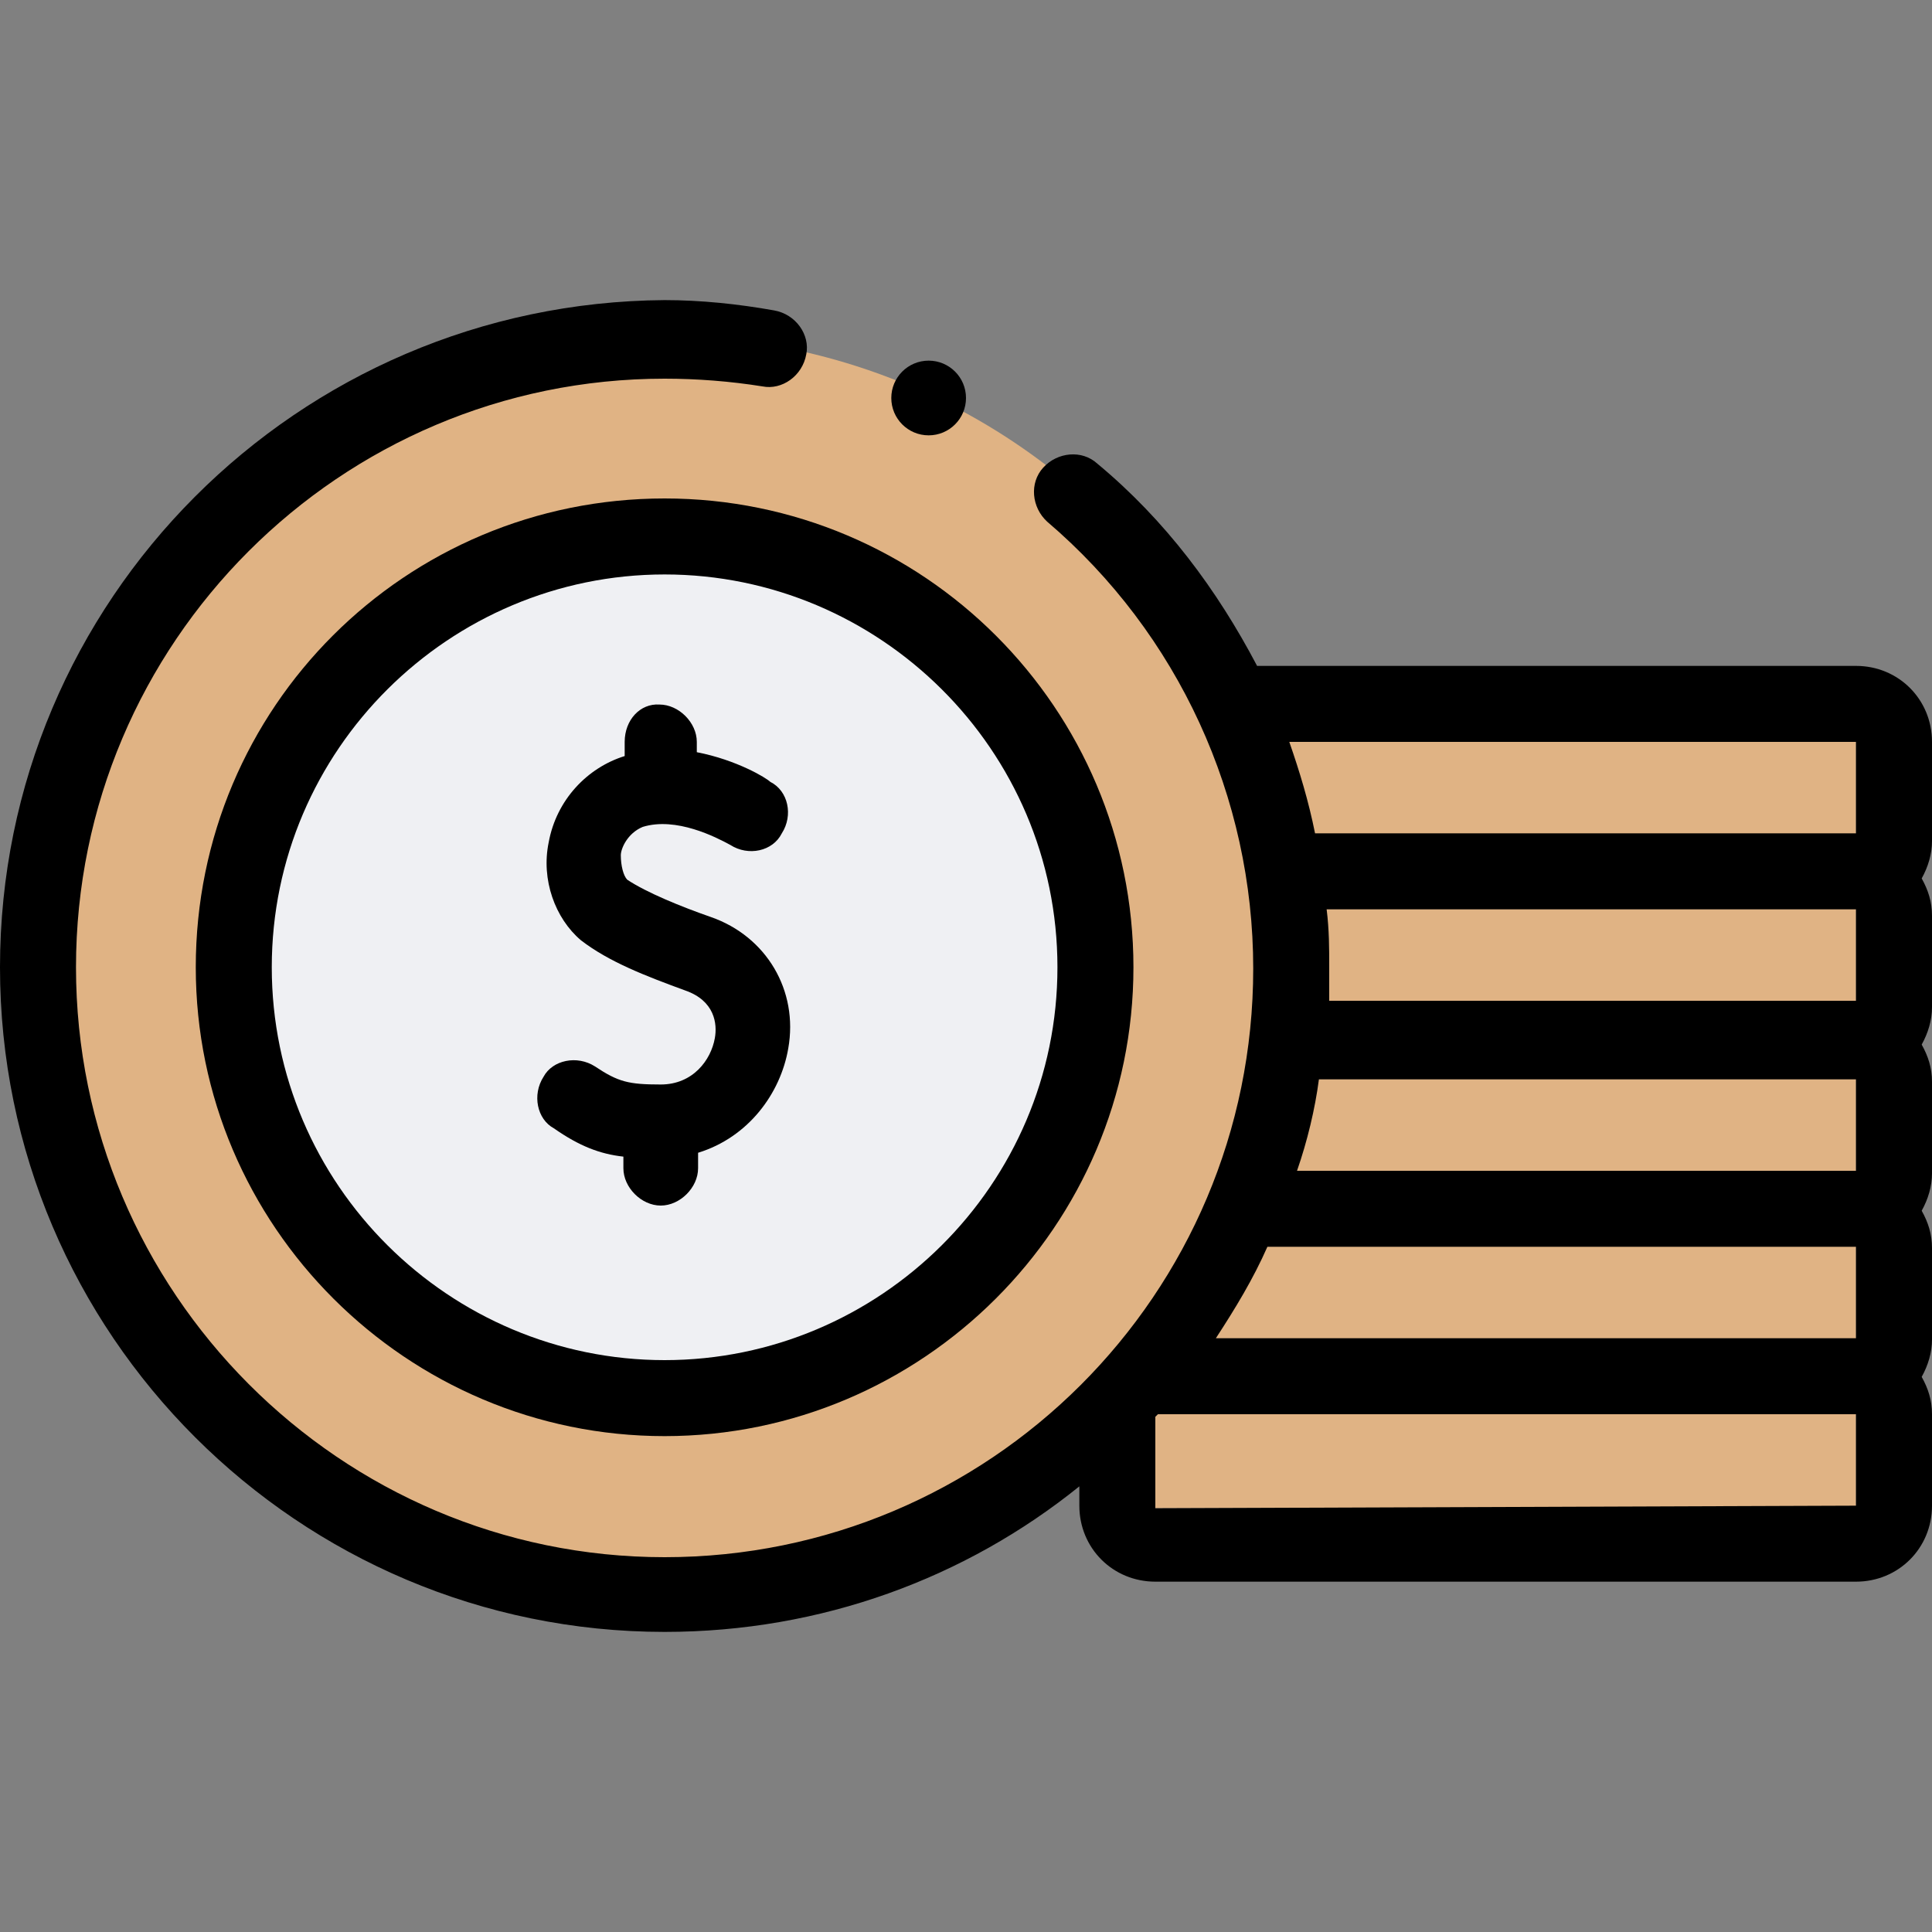
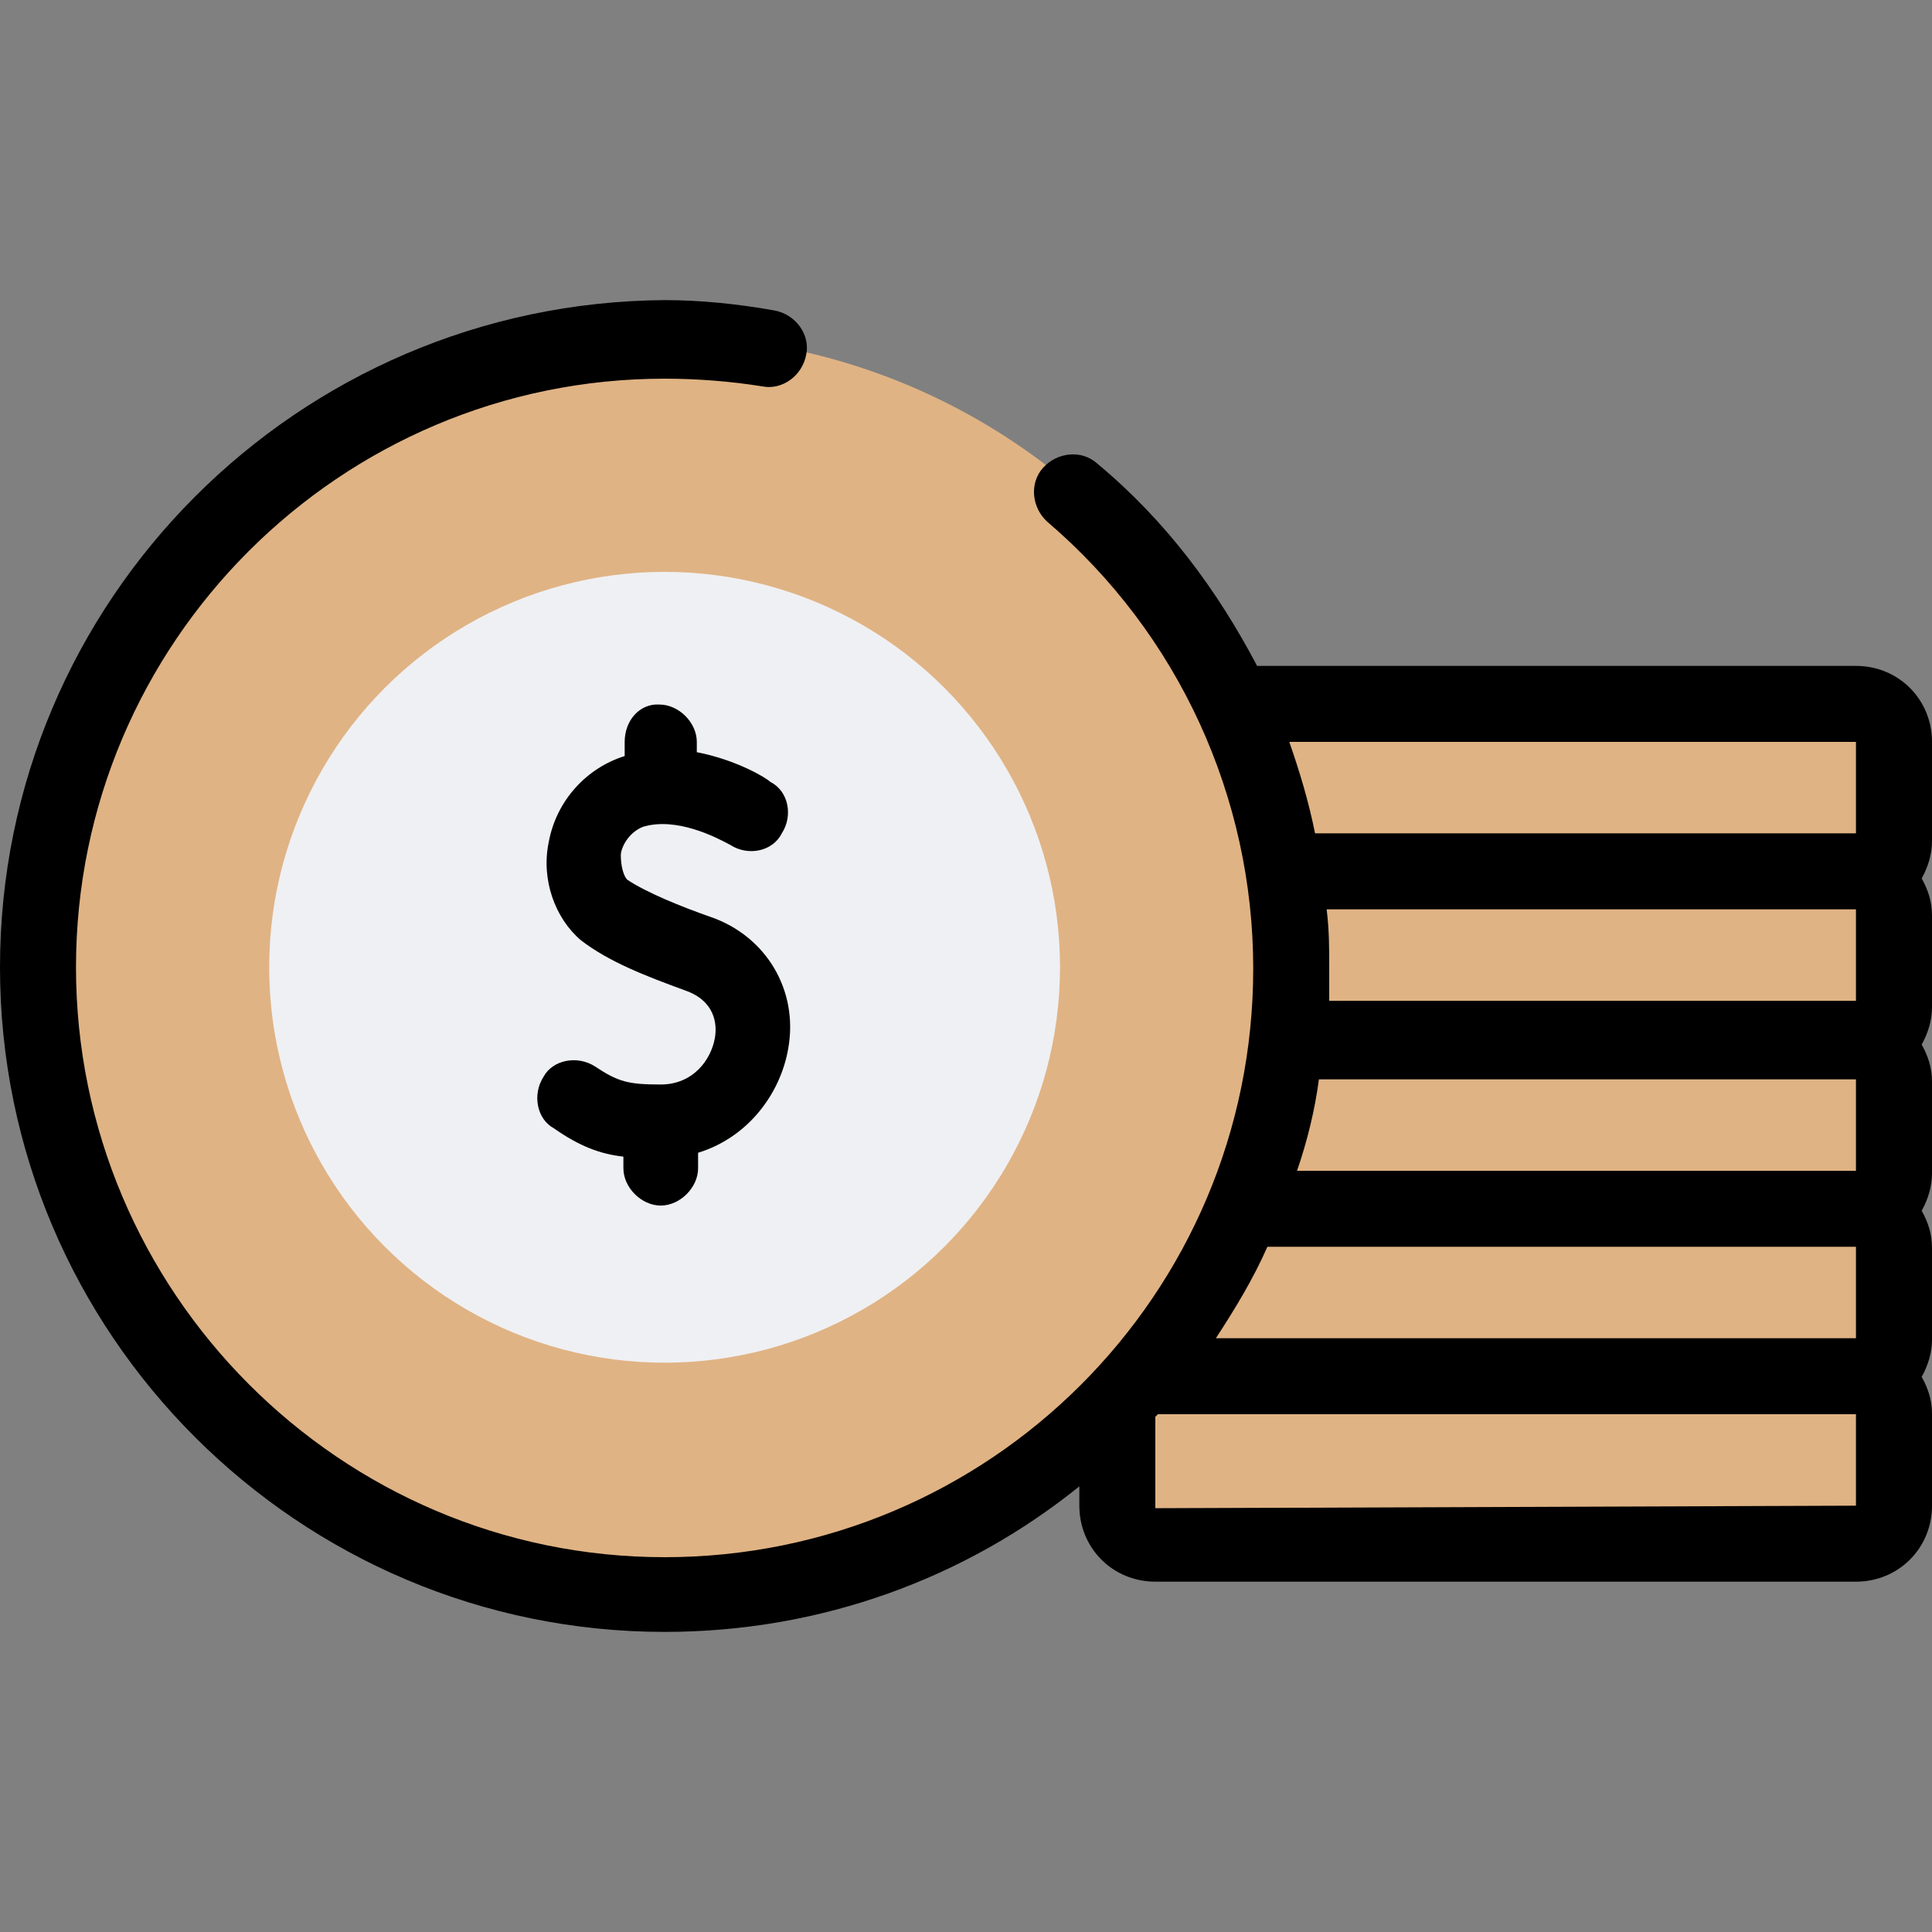
<svg xmlns="http://www.w3.org/2000/svg" version="1.1" id="Layer_2_00000081622712421307650410000011671206056465716614_" x="0px" y="0px" viewBox="0 0 150 150" style="enable-background:new 0 0 150 150;" xml:space="preserve">
  <rect x="0" y="0" width="150" height="150" fill="#808080" stroke="none" />
  <style type="text/css">
	.st0{fill:#E0B384;}
	.st1{fill:#EFF0F3;}
</style>
  <g id="Layer_1-2">
    <g id="Layer_1-3">
      <g id="Fund_I">
        <rect x="88" y="57.6" class="st0" width="56.1" height="59.5" />
        <circle class="st0" cx="51.6" cy="74.9" r="48.8" />
        <circle class="st1" cx="51.6" cy="75.1" r="30.7" />
        <path d="M150,57.6c0-3.3-2.6-5.9-5.9-5.9H97.6c-3.1-5.9-7.1-11.3-12.4-15.7c-1.2-1.1-3.1-0.9-4.2,0.3c-1.1,1.2-0.9,3.1,0.3,4.2     c10.2,8.7,16,21.4,16,34.7c0,25.3-20.5,45.7-45.7,45.7S5.9,100.3,5.9,75.1s20.5-45.7,45.7-45.7c2.5,0,5.1,0.2,7.6,0.6     c1.5,0.3,3.1-0.8,3.4-2.5c0.3-1.5-0.8-3.1-2.5-3.4c-2.8-0.5-5.7-0.8-8.5-0.8C23.1,23.5,0,46.6,0,75.1s23.2,51.6,51.6,51.6     c12.2,0,23.4-4.2,32.2-11.3v1.5c0,3.3,2.6,5.9,5.9,5.9h54.4c3.3,0,5.9-2.6,5.9-5.9v-7.1c0-1.1-0.3-2-0.8-2.9     c0.5-0.9,0.8-1.9,0.8-2.9v-7.1c0-1.1-0.3-2-0.8-2.9c0.5-0.9,0.8-1.9,0.8-2.9v-7.1c0-1.1-0.3-2-0.8-2.9c0.5-0.9,0.8-1.9,0.8-2.9     v-7.1c0-1.1-0.3-2-0.8-2.9c0.5-0.9,0.8-1.9,0.8-2.9V57.6C150,57.6,150,57.6,150,57.6z M144.1,57.6v7.1h-42     c-0.5-2.5-1.2-4.8-2-7.1H144.1z M144.1,77.7h-40.9v-2.6c0-1.5,0-2.9-0.2-4.5h41.1V77.7z M144.1,90.9h-43.4     c0.8-2.3,1.4-4.8,1.7-7.1h41.7V90.9z M144.1,103.9H94.4c1.5-2.3,2.9-4.6,4-7.1h45.7V103.9L144.1,103.9z M89.7,117.1v-7.1l0.2-0.2     h54.2v7.1L89.7,117.1L89.7,117.1z" />
-         <path d="M15.2,75.1c0,20.1,16.4,36.4,36.4,36.4S88,95.2,88,75.1S71.7,38.7,51.6,38.7S15.2,54.9,15.2,75.1z M82.1,75.1     c0,16.9-13.8,30.5-30.5,30.5S21.1,92,21.1,75.1s13.8-30.5,30.5-30.5S82.1,58.2,82.1,75.1z" />
        <path d="M48.5,57.6v1.1l0,0c-2.9,0.9-5.3,3.4-5.9,6.7c-0.6,2.9,0.5,5.9,2.5,7.6c2.2,1.7,5.1,2.8,8.1,3.9c2.3,0.8,2.5,2.6,2.3,3.7     c-0.3,1.7-1.7,3.6-4.2,3.6c-2.5,0-3.3-0.2-5.1-1.4c-1.4-0.9-3.3-0.5-4,0.8c-0.9,1.4-0.5,3.3,0.8,4c2,1.4,3.6,2,5.4,2.2v0.9     c0,1.5,1.4,2.9,2.9,2.9s2.9-1.4,2.9-2.9v-1.2c3.9-1.2,6.4-4.6,7-8.1c0.8-4.5-1.7-8.7-6-10.2c-2.3-0.8-5-1.9-6.5-2.9     c-0.3-0.3-0.5-1.1-0.5-1.9c0-0.5,0.5-1.7,1.7-2.2c2.6-0.8,5.7,0.8,6.8,1.4c1.4,0.9,3.3,0.5,4-0.9c0.9-1.4,0.5-3.3-0.9-4     c-0.3-0.3-2.6-1.7-5.7-2.3v-0.8c0-1.5-1.4-2.9-2.9-2.9C49.7,54.6,48.5,55.9,48.5,57.6C48.5,57.6,48.5,57.6,48.5,57.6z" />
-         <circle cx="72.1" cy="30.9" r="2.9" />
      </g>
    </g>
  </g>
</svg>